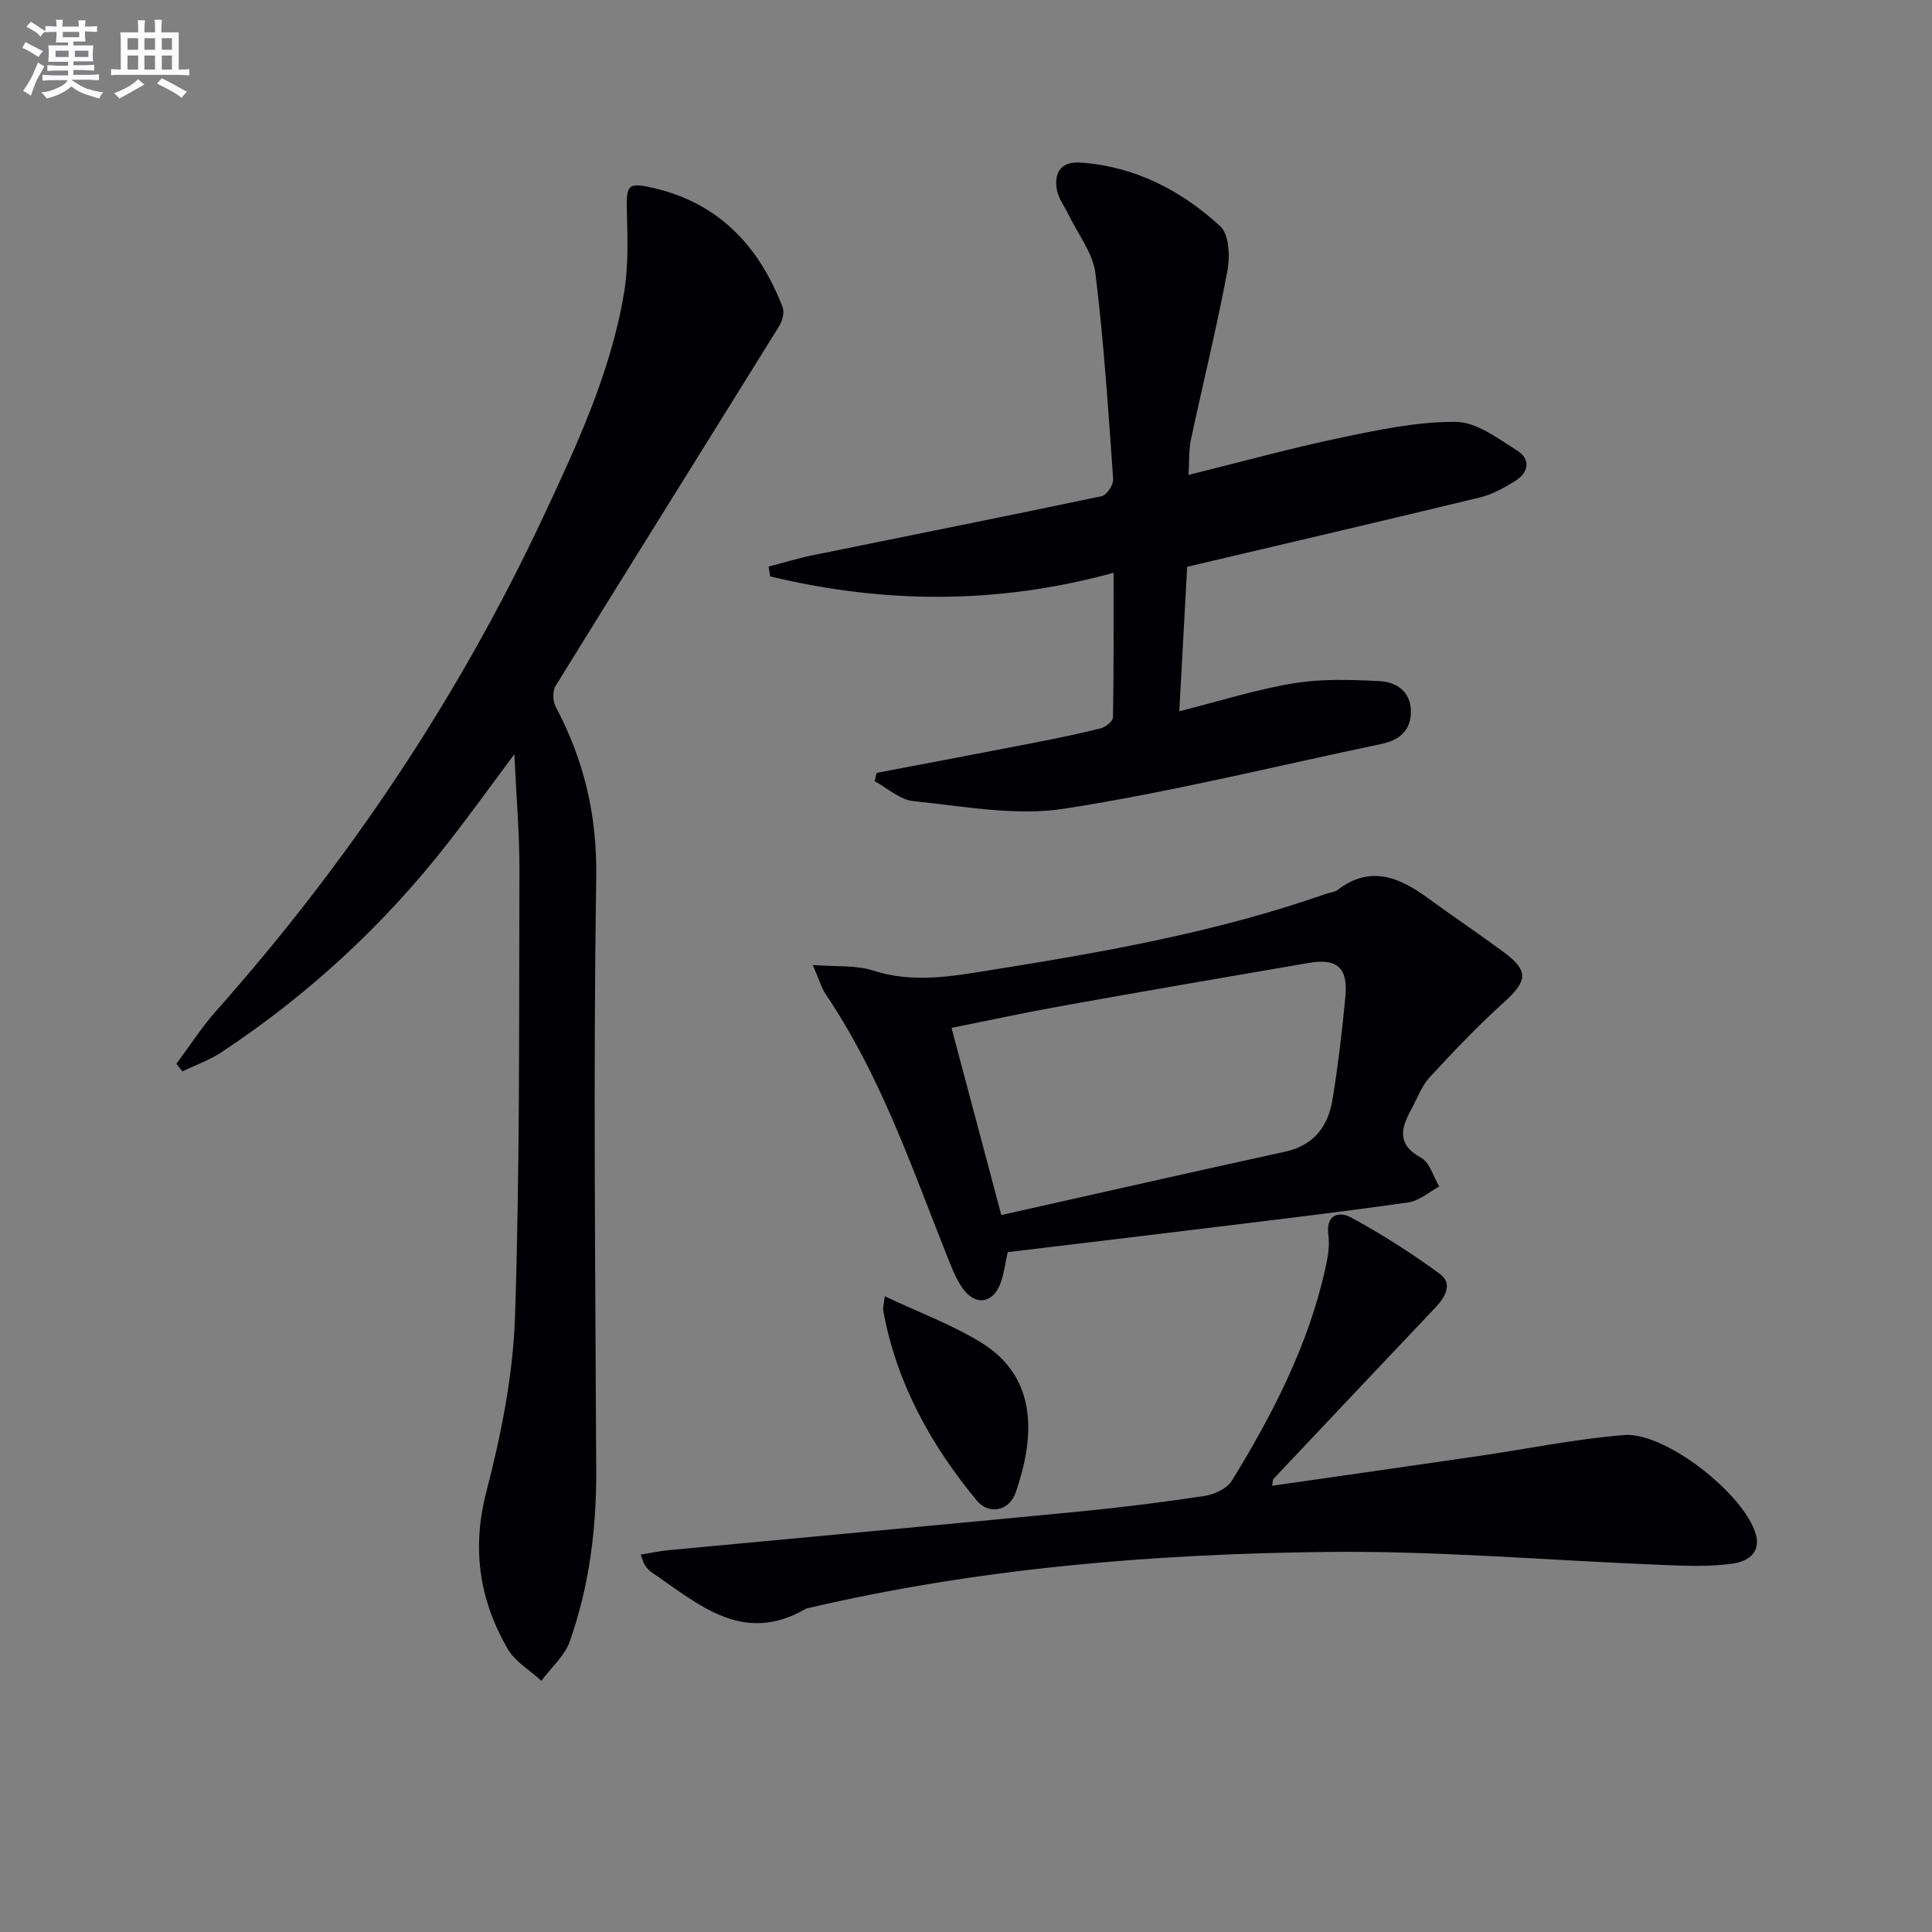
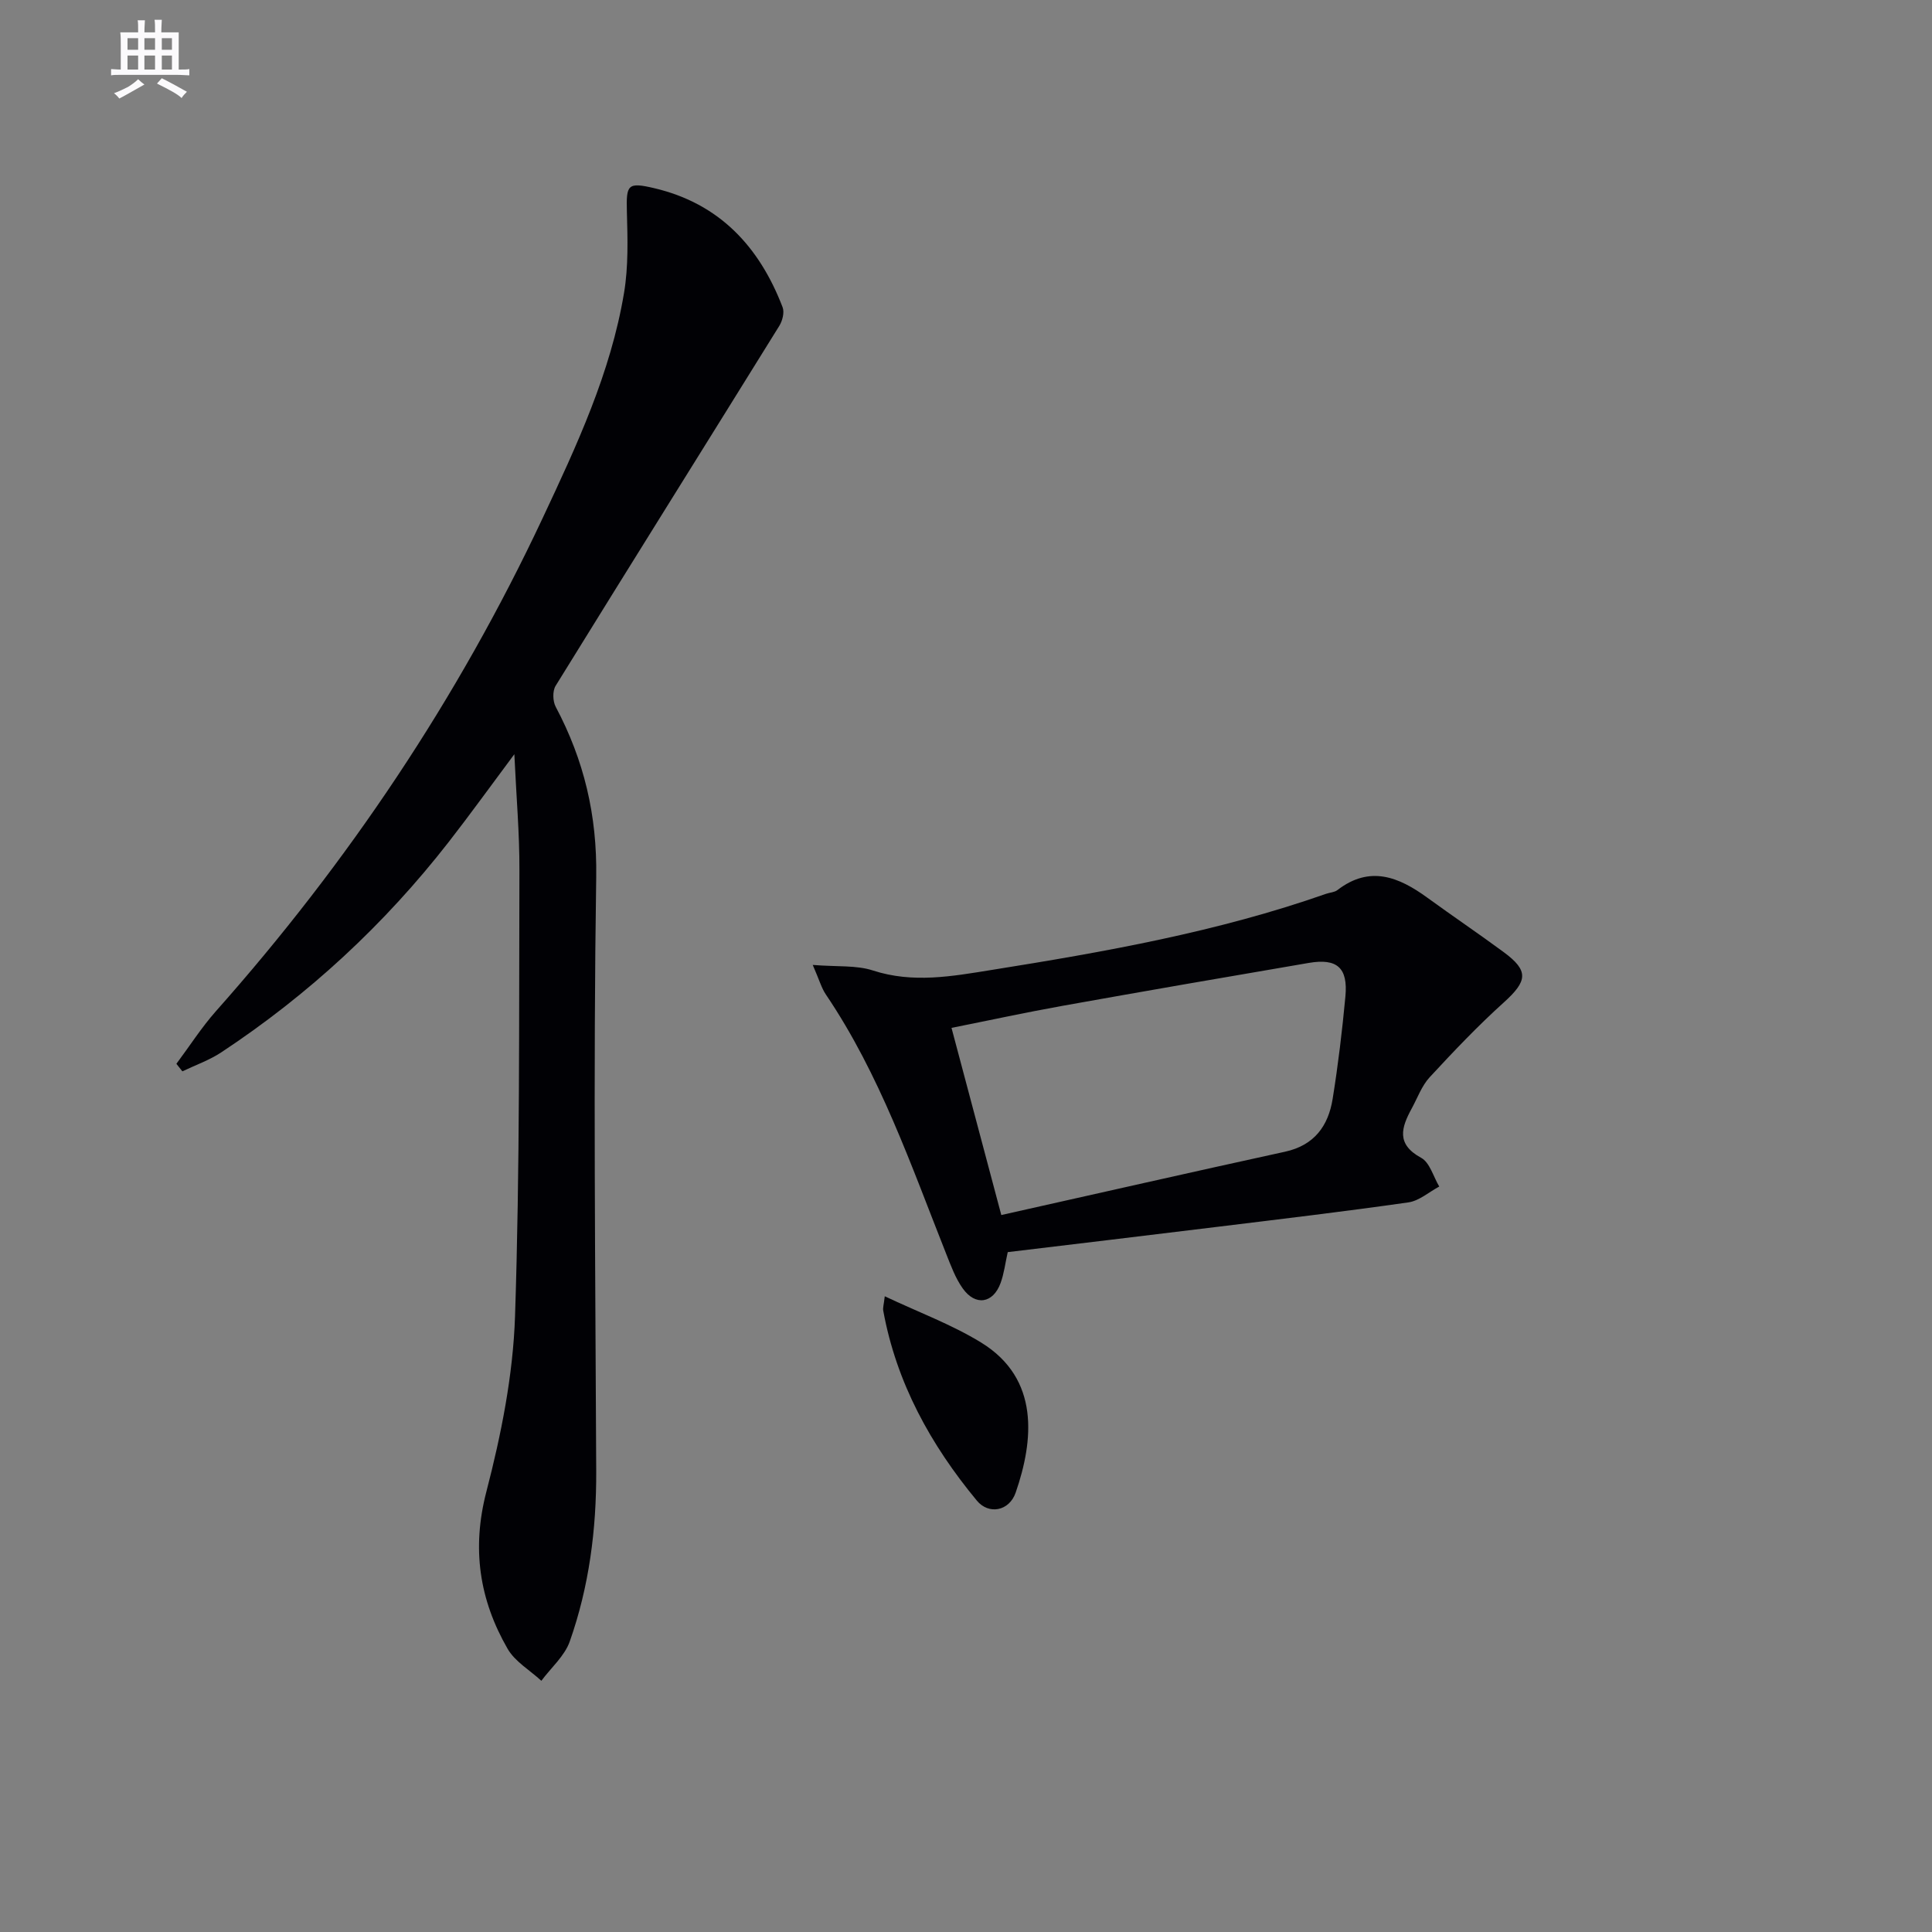
<svg xmlns="http://www.w3.org/2000/svg" enable-background="new 0 0 400 400" viewBox="0 0 400 400">
  <rect x="0" y="0" width="400" height="400" fill="#808080" stroke="none" />
  <g fill="#010105">
    <path d="m36.52 220.25c2.72-3.64 5.18-7.5 8.18-10.89 27.37-30.82 50.09-64.71 67.62-102.03 7.06-15.04 14.12-30.14 16.88-46.69.92-5.48.74-11.2.59-16.79-.15-5.61.13-6.19 5.66-4.89 13.5 3.17 21.77 12.11 26.58 24.65.41 1.06-.03 2.8-.68 3.85-15.42 24.86-30.95 49.66-46.32 74.54-.66 1.07-.59 3.18.02 4.33 5.87 11.06 8.59 22.45 8.39 35.3-.62 40.98-.17 81.98 0 122.97.05 12.08-1.47 23.89-5.48 35.25-1.07 3.03-3.88 5.44-5.88 8.14-2.37-2.19-5.45-3.96-6.99-6.63-5.84-10.15-7.46-20.72-4.39-32.53 3.07-11.82 5.52-24.1 5.93-36.26 1.02-30.78.81-61.6.91-92.4.03-7.58-.64-15.16-1.05-24.02-4.99 6.69-9.18 12.51-13.58 18.16-13.31 17.09-29.03 31.63-47.1 43.57-2.47 1.63-5.36 2.64-8.05 3.93-.42-.52-.83-1.04-1.24-1.56z" />
-     <path d="m181.49 160.02c10.58-2.02 21.17-4.01 31.75-6.07 4.89-.95 9.78-1.94 14.61-3.14 1.02-.25 2.56-1.47 2.58-2.27.18-9.62.12-19.24.12-29.95-24.18 6.63-47.69 6.38-71.09.75-.11-.68-.22-1.35-.33-2.03 3-.78 5.98-1.71 9.01-2.33 20-4.08 40.01-8.05 59.98-12.26 1.02-.22 2.43-2.36 2.35-3.52-1.01-14.23-1.93-28.49-3.68-42.65-.51-4.16-3.58-8-5.49-11.98-.85-1.78-2.19-3.46-2.5-5.32-.6-3.56.91-5.87 4.93-5.59 11.27.79 20.82 5.76 28.91 13.18 1.83 1.68 2.05 6.25 1.49 9.2-2.21 11.71-5.06 23.3-7.56 34.96-.44 2.05-.31 4.23-.51 7.33 10.9-2.7 21.06-5.51 31.36-7.67 7.9-1.66 15.99-3.37 23.98-3.32 4.27.03 8.72 3.43 12.69 5.93 2.94 1.85 2.39 4.62-.49 6.38-2.24 1.37-4.65 2.72-7.16 3.33-19.81 4.8-39.66 9.42-60.65 14.37-.49 9.08-1.04 19.1-1.63 29.91 8.42-2.12 15.98-4.53 23.73-5.8 5.79-.95 11.84-.74 17.74-.44 3.5.17 6.46 2.17 6.48 6.28.02 3.88-2.34 5.94-6.03 6.71-21.92 4.59-43.71 10.01-65.81 13.43-10.08 1.56-20.79-.54-31.16-1.57-2.78-.28-5.35-2.69-8.02-4.13.13-.57.26-1.15.4-1.72z" />
-     <path d="m132.64 321.87c2.25-.37 3.98-.76 5.74-.92 28.11-2.65 56.23-5.21 84.33-7.93 8.92-.86 17.83-1.96 26.69-3.3 2.03-.31 4.65-1.53 5.65-3.16 8.45-13.78 15.85-28.08 19.37-44.03.49-2.21.91-4.59.61-6.78-.6-4.4 2.28-5 4.74-3.66 6.37 3.47 12.54 7.39 18.38 11.7 2.66 1.97 1.1 4.74-.93 6.88-11.21 11.82-22.38 23.67-33.56 35.52-.17.18-.12.57-.27 1.42 14.39-2.07 28.61-4.09 42.83-6.17 10-1.46 19.96-3.52 30.01-4.33 8.57-.69 24.96 12.29 27.29 20.55 1.17 4.13-2.15 5.71-4.83 6.08-4.85.67-9.85.45-14.77.25-23.08-.91-46.16-2.94-69.22-2.68-36.24.41-72.35 3.39-107.8 11.73-13.05 7.67-22.29-.92-31.98-7.51-.54-.37-.99-.9-1.38-1.43-.28-.38-.37-.88-.9-2.23z" />
    <path d="m168.27 199.78c5.1.41 9.01.03 12.43 1.14 8.31 2.71 16.43 1.21 24.59-.1 23.43-3.74 46.78-7.87 69.27-15.77.78-.27 1.73-.3 2.34-.77 6.7-5.16 12.68-2.74 18.59 1.56 5.25 3.82 10.63 7.45 15.85 11.3 5.23 3.86 4.92 5.97-.01 10.42-5.39 4.86-10.41 10.15-15.34 15.48-1.64 1.78-2.52 4.28-3.71 6.46-2.13 3.91-3.28 7.37 1.95 10.21 1.8.98 2.53 3.91 3.75 5.95-2.12 1.13-4.15 2.96-6.38 3.28-13.29 1.9-26.63 3.48-39.95 5.11-14.32 1.76-28.64 3.46-43.01 5.19-.51 2.29-.76 4.43-1.48 6.4-1.55 4.24-5.21 4.81-7.84 1.11-1.51-2.12-2.44-4.69-3.42-7.15-7.28-18.36-13.71-37.12-24.9-53.68-.91-1.34-1.35-2.97-2.73-6.14zm39.04 51.78c19.63-4.39 39.17-8.84 58.74-13.11 6.06-1.32 8.96-5.34 9.86-10.94 1.13-7.02 1.98-14.11 2.64-21.19.56-5.95-1.71-7.96-7.57-6.96-17 2.9-33.99 5.84-50.97 8.88-7.74 1.39-15.43 3.06-23.01 4.57 3.41 12.82 6.68 25.13 10.31 38.75z" />
-     <path d="m183.18 268.38c6.97 3.3 13.85 5.83 19.97 9.59 12.21 7.51 10.83 20.35 7.14 31.04-1.34 3.89-5.6 4.64-8.05 1.67-9.55-11.54-16.64-24.37-19.37-39.3-.12-.61.12-1.29.31-3z" />
+     <path d="m183.18 268.38c6.97 3.3 13.85 5.83 19.97 9.59 12.21 7.51 10.83 20.35 7.14 31.04-1.34 3.89-5.6 4.64-8.05 1.67-9.55-11.54-16.64-24.37-19.37-39.3-.12-.61.12-1.29.31-3" />
  </g>
-   <path d="m6.8 9.5c.6.3 1.3.7 2.1 1.1-.4.4-.7.8-.9 1.2-.7-.4-1.3-.8-1.8-1.1s-1.1-.6-1.6-.8c.2-.4.5-.8.7-1.2.4.2.8.5 1.5.8zm.9 6.9c-.3.6-.5 1.1-.7 1.7s-.4 1.1-.6 1.7c-.6-.4-1.1-.7-1.6-1 .7-1 1.2-1.8 1.5-2.4.3-.5.6-1.1.8-1.7.3-.6.5-1.2.8-1.8.3.3.8.6 1.3.8-.7 1.3-1.2 2.2-1.5 2.7zm.1-11c.4.3 1 .7 1.7 1.1-.5.2-.8.6-1.1 1.1-.5-.6-1-1-1.4-1.2s-.9-.6-1.5-.8c.2-.4.5-.7.9-1.1.5.3.9.6 1.4.9zm10.5 13c1 .4 2 .6 3.1.7-.4.4-.7.8-.8 1.3-.9-.2-1.9-.6-3-.9-1-.4-2-.9-2.8-1.6-.5.4-1.1.9-1.9 1.3s-1.9.9-3.3 1.2c-.1-.3-.5-.8-1.1-1.3 1 0 2.1-.3 3.2-.8 1.2-.5 1.9-1 2.3-1.7h-3.2c-.4 0-1 0-2 .1v-1.2c1 0 1.7.1 2 .1h3.3v-1h-2.3c-.2 0-.9 0-2 .1v-1.2c1.2 0 1.9.1 2 .1h2.3v-.8h-4.1c0-.7.1-1.2.1-1.6 0-.5 0-1.1-.1-1.8h4.1v-.6h-2.5c0-.6.1-1.1.1-1.6v-.6h-.5c-.4 0-1 0-1.8.1v-1.3c1.2 0 1.9.1 2.1.1h.2c0-.3 0-.8-.1-1.4h1.4c0 .6-.1 1-.1 1.4h3.4c0-.4 0-.8-.1-1.3h1.5c0 .4-.1.9-.1 1.3.7 0 1.5 0 2.5-.1v1.2c-1 0-1.8-.1-2.5-.1v.6c0 .3 0 .8.1 1.5h-2.5v.8h4.1c0 .7-.1 1.3-.1 1.8s0 1 .1 1.5h-4.1v.8h1.4c.8 0 1.8 0 2.9-.1v1.2c-1 0-1.9-.1-2.8-.1h-1.5v1h3.2c.3 0 1 0 2.1-.1v1.2c-1.1 0-1.8-.1-2.1-.1h-3.4l-.1.1c1.4 1 2.4 1.5 3.4 1.9zm-4.1-6.6v-1.3h-2.7v1.3zm2.2-4.1v-1.1h-3.4v1.1zm1.9 4.1v-1.3h-2.8v1.3z" fill="#fbfafc" />
  <path d="m37 6.7v2.3 5.4c1 0 1.8 0 2.2-.1v1.3c-.6 0-1.5-.1-2.5-.1h-11.9c-.7 0-1.3 0-1.8.1v-1.3c.5 0 1.1.1 2 .1v-5.2c0-1 0-1.8-.1-2.5h3.7c0-1.3 0-2.1-.1-2.5h1.5c0 .4-.1 1.3-.1 2.5h2.2c0-1.2 0-2.1-.1-2.6h1.5c0 .4-.1 1.3-.1 2.6zm-12.3 13.7c-.3-.4-.7-.8-1.1-1.1 1.1-.4 2.1-.9 2.9-1.3.8-.5 1.5-1 2.1-1.6.4.4.9.8 1.3 1.1-2.5 1.4-4.2 2.4-5.2 2.9zm3.9-10.1v-2.4h-2.2v2.4zm0 4.1v-2.9h-2.2v2.9zm3.5-4.1v-2.4h-2.2v2.4zm0 4.1v-2.9h-2.2v2.9zm.4 2.9 1-1.1c.6.3 1.4.7 2.5 1.3s2 1.1 2.7 1.5c-.4.4-.8.8-1.1 1.3-.8-.8-2.5-1.7-5.1-3zm3.1-7v-2.4h-2.1v2.4zm0 4.1v-2.9h-2.1v2.9z" fill="#fbfafc" />
</svg>